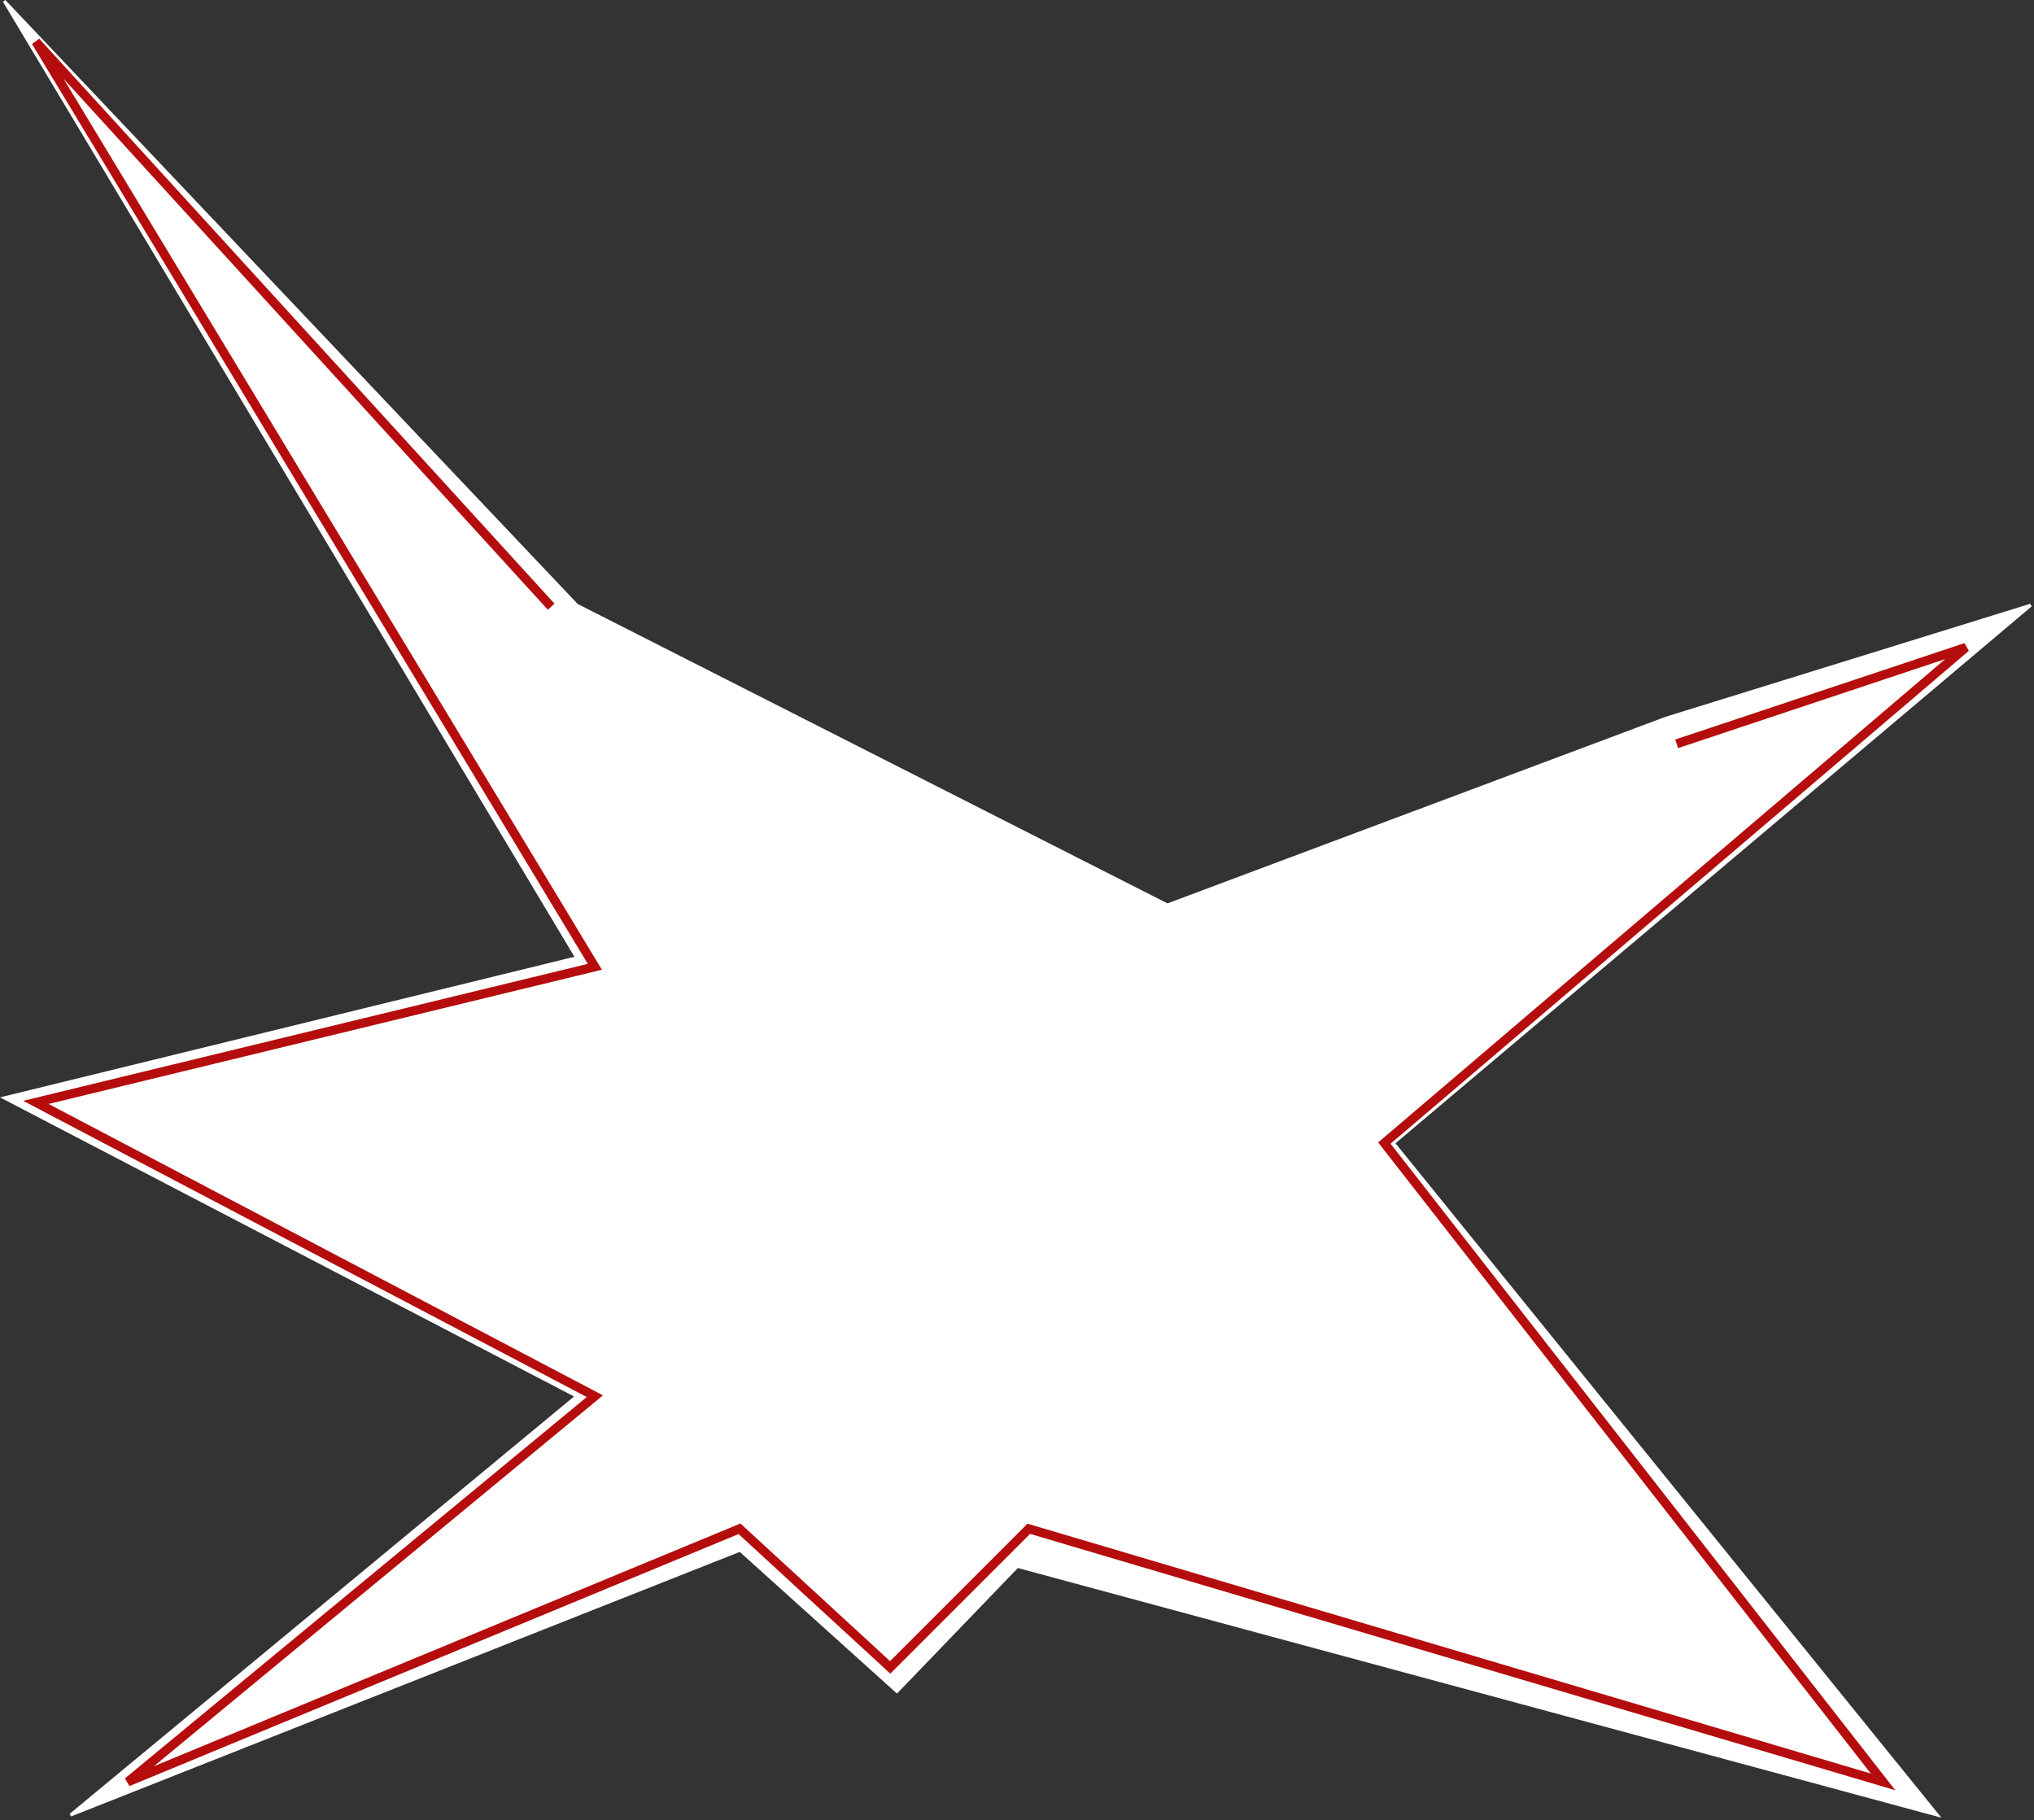
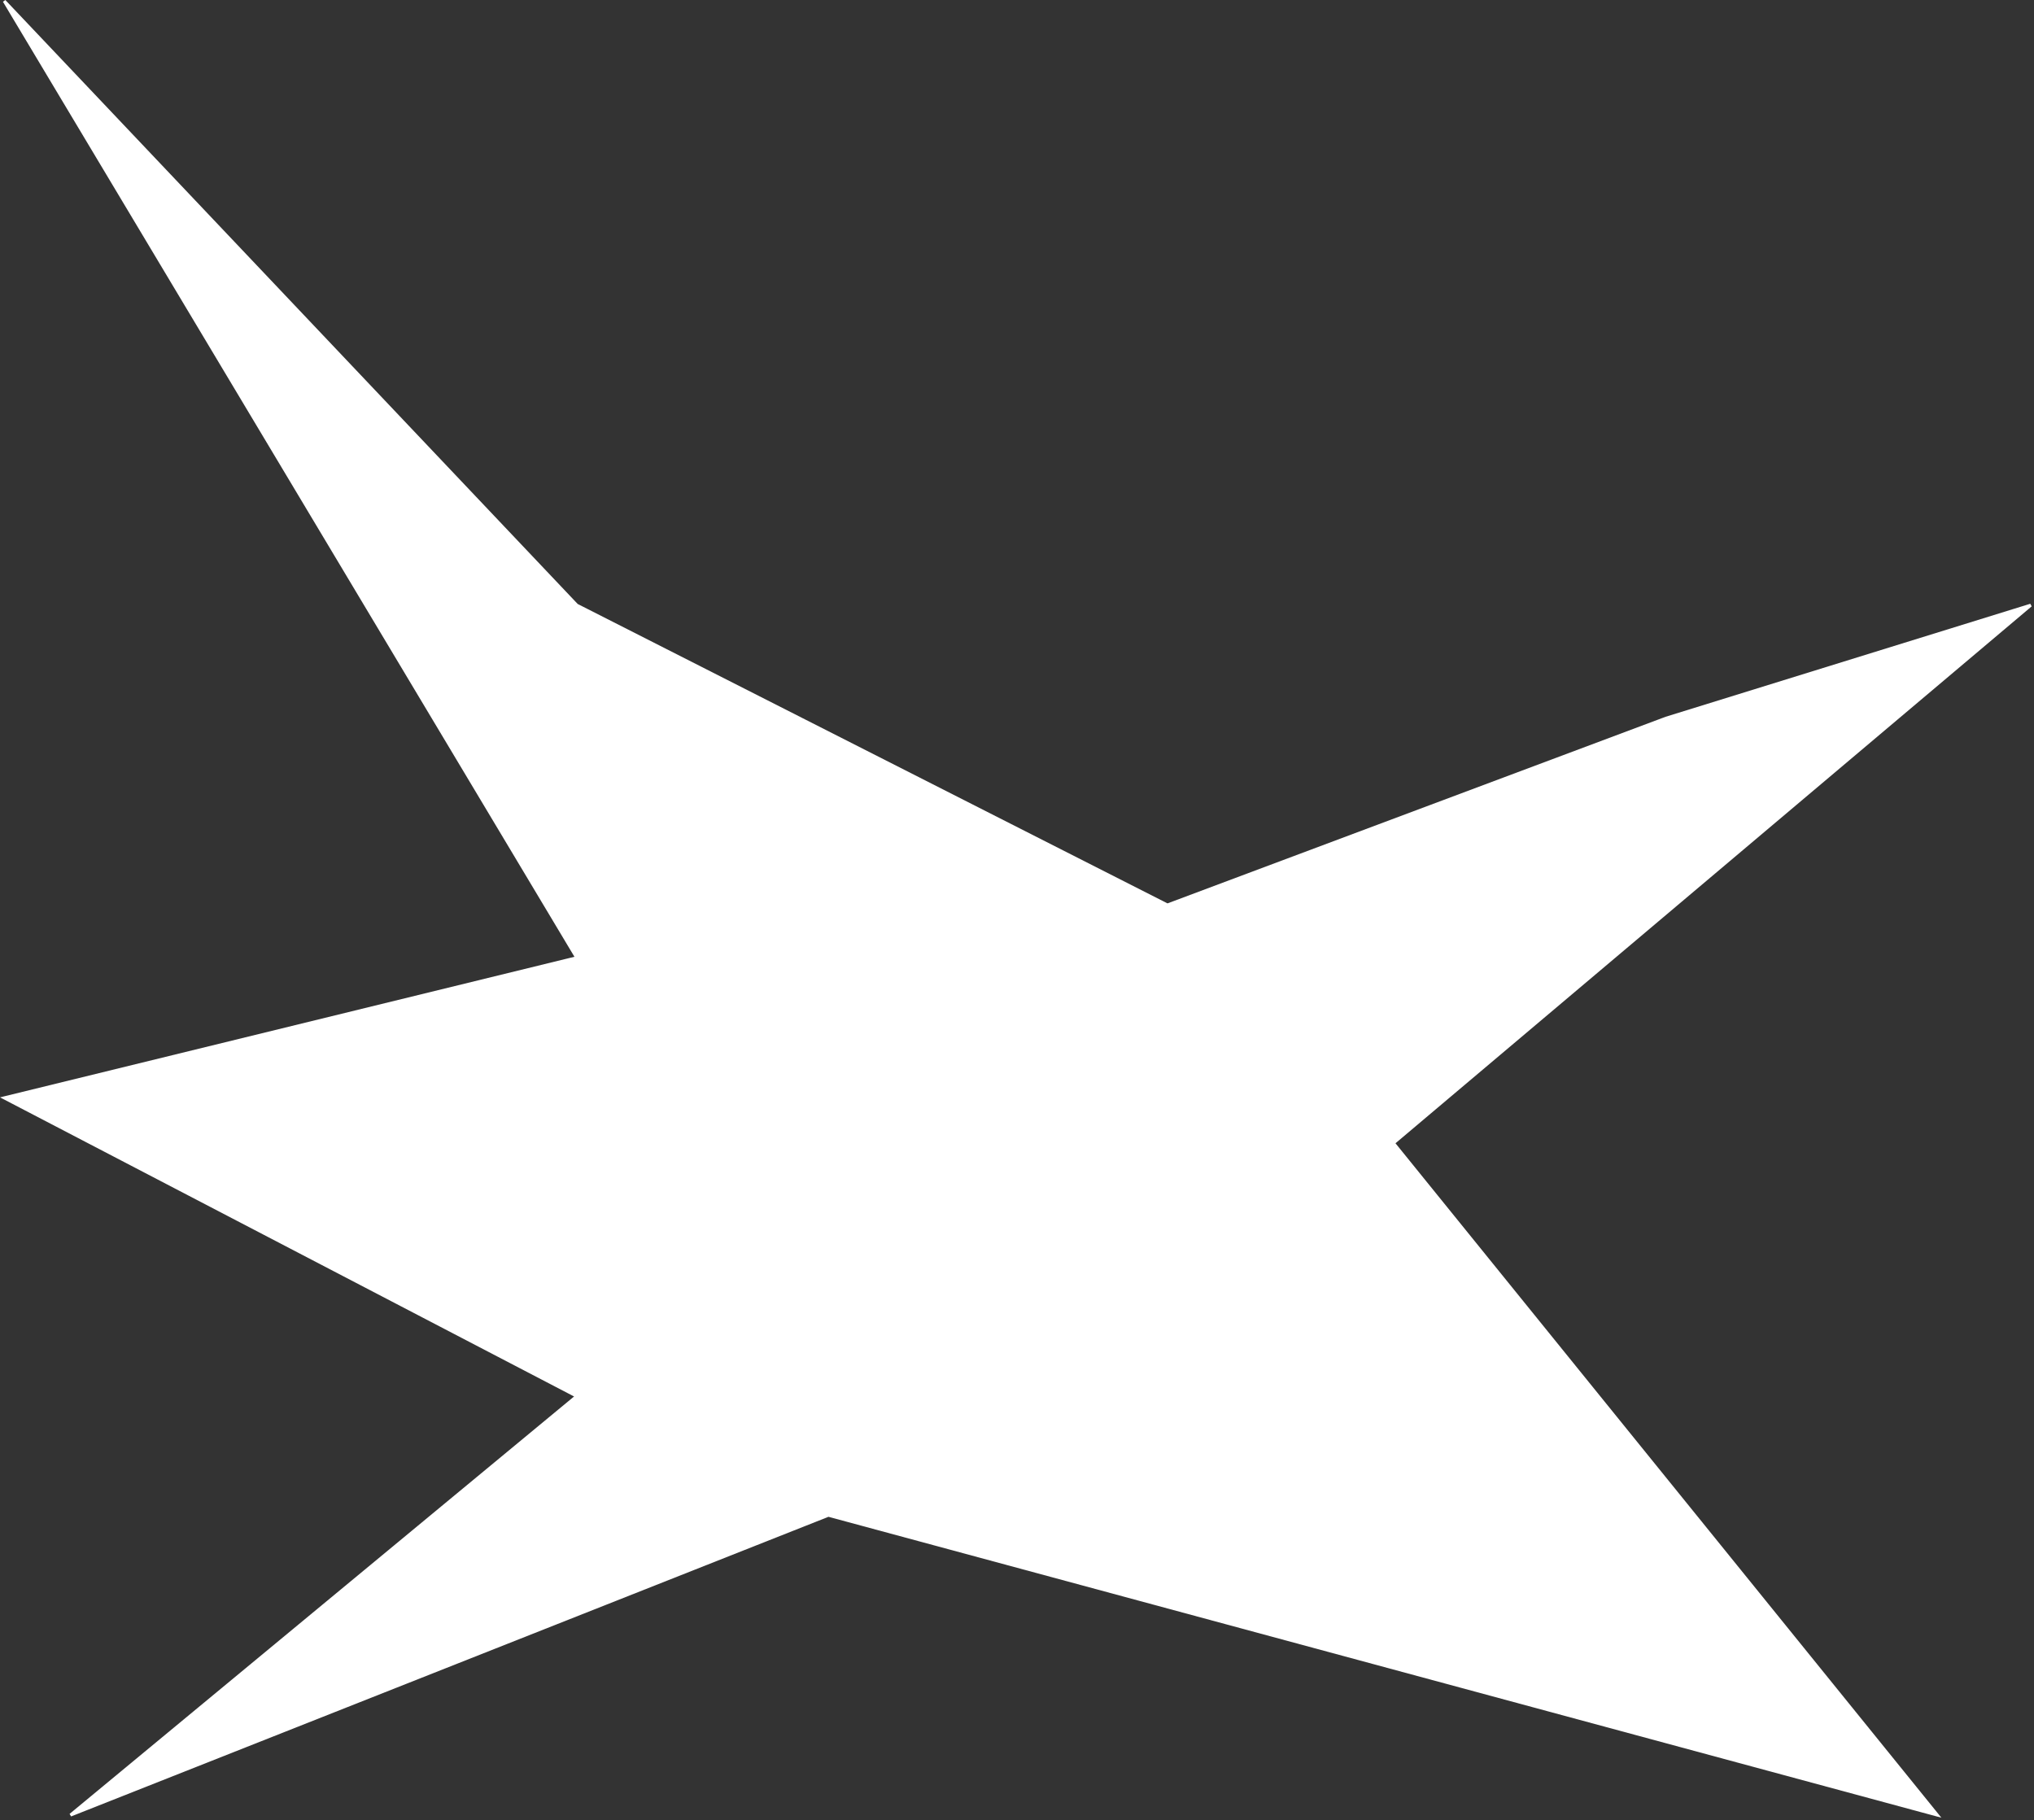
<svg xmlns="http://www.w3.org/2000/svg" width="675" height="604" viewBox="0 0 675 604" fill="none">
  <rect x="0" y="0" width="675" height="604" fill="#333333" stroke="none" />
  <path d="M1.41 0.344L191.41 200.844L387.41 300.344L552.91 238.344L673.91 200.844L462.41 379.344L642.91 602.344L274.91 502.844L23.41 602.344L191.41 463.344L1.41 364.344L191.41 317.844L1.41 0.344Z" fill="white" stroke="white" />
-   <path d="M297.65 561.344L216.899 488.582L213.41 480.55L257.275 461.651L269.736 458.344H283.693L297.65 461.651H306.124L319.582 464.958L334.536 468.266L353.976 471.101L375.41 480.55L297.65 561.344Z" fill="white" stroke="white" />
-   <path d="M182.91 201.344L11.91 13.844L197.41 320.844L11.91 365.844L197.41 463.344L42.41 591.344L245.41 507.344L295.41 553.344L341.41 507.344L624.91 591.344L459.41 379.344L652.41 214.844L556.41 246.844" stroke="#B50D0D" stroke-width="3" />
</svg>